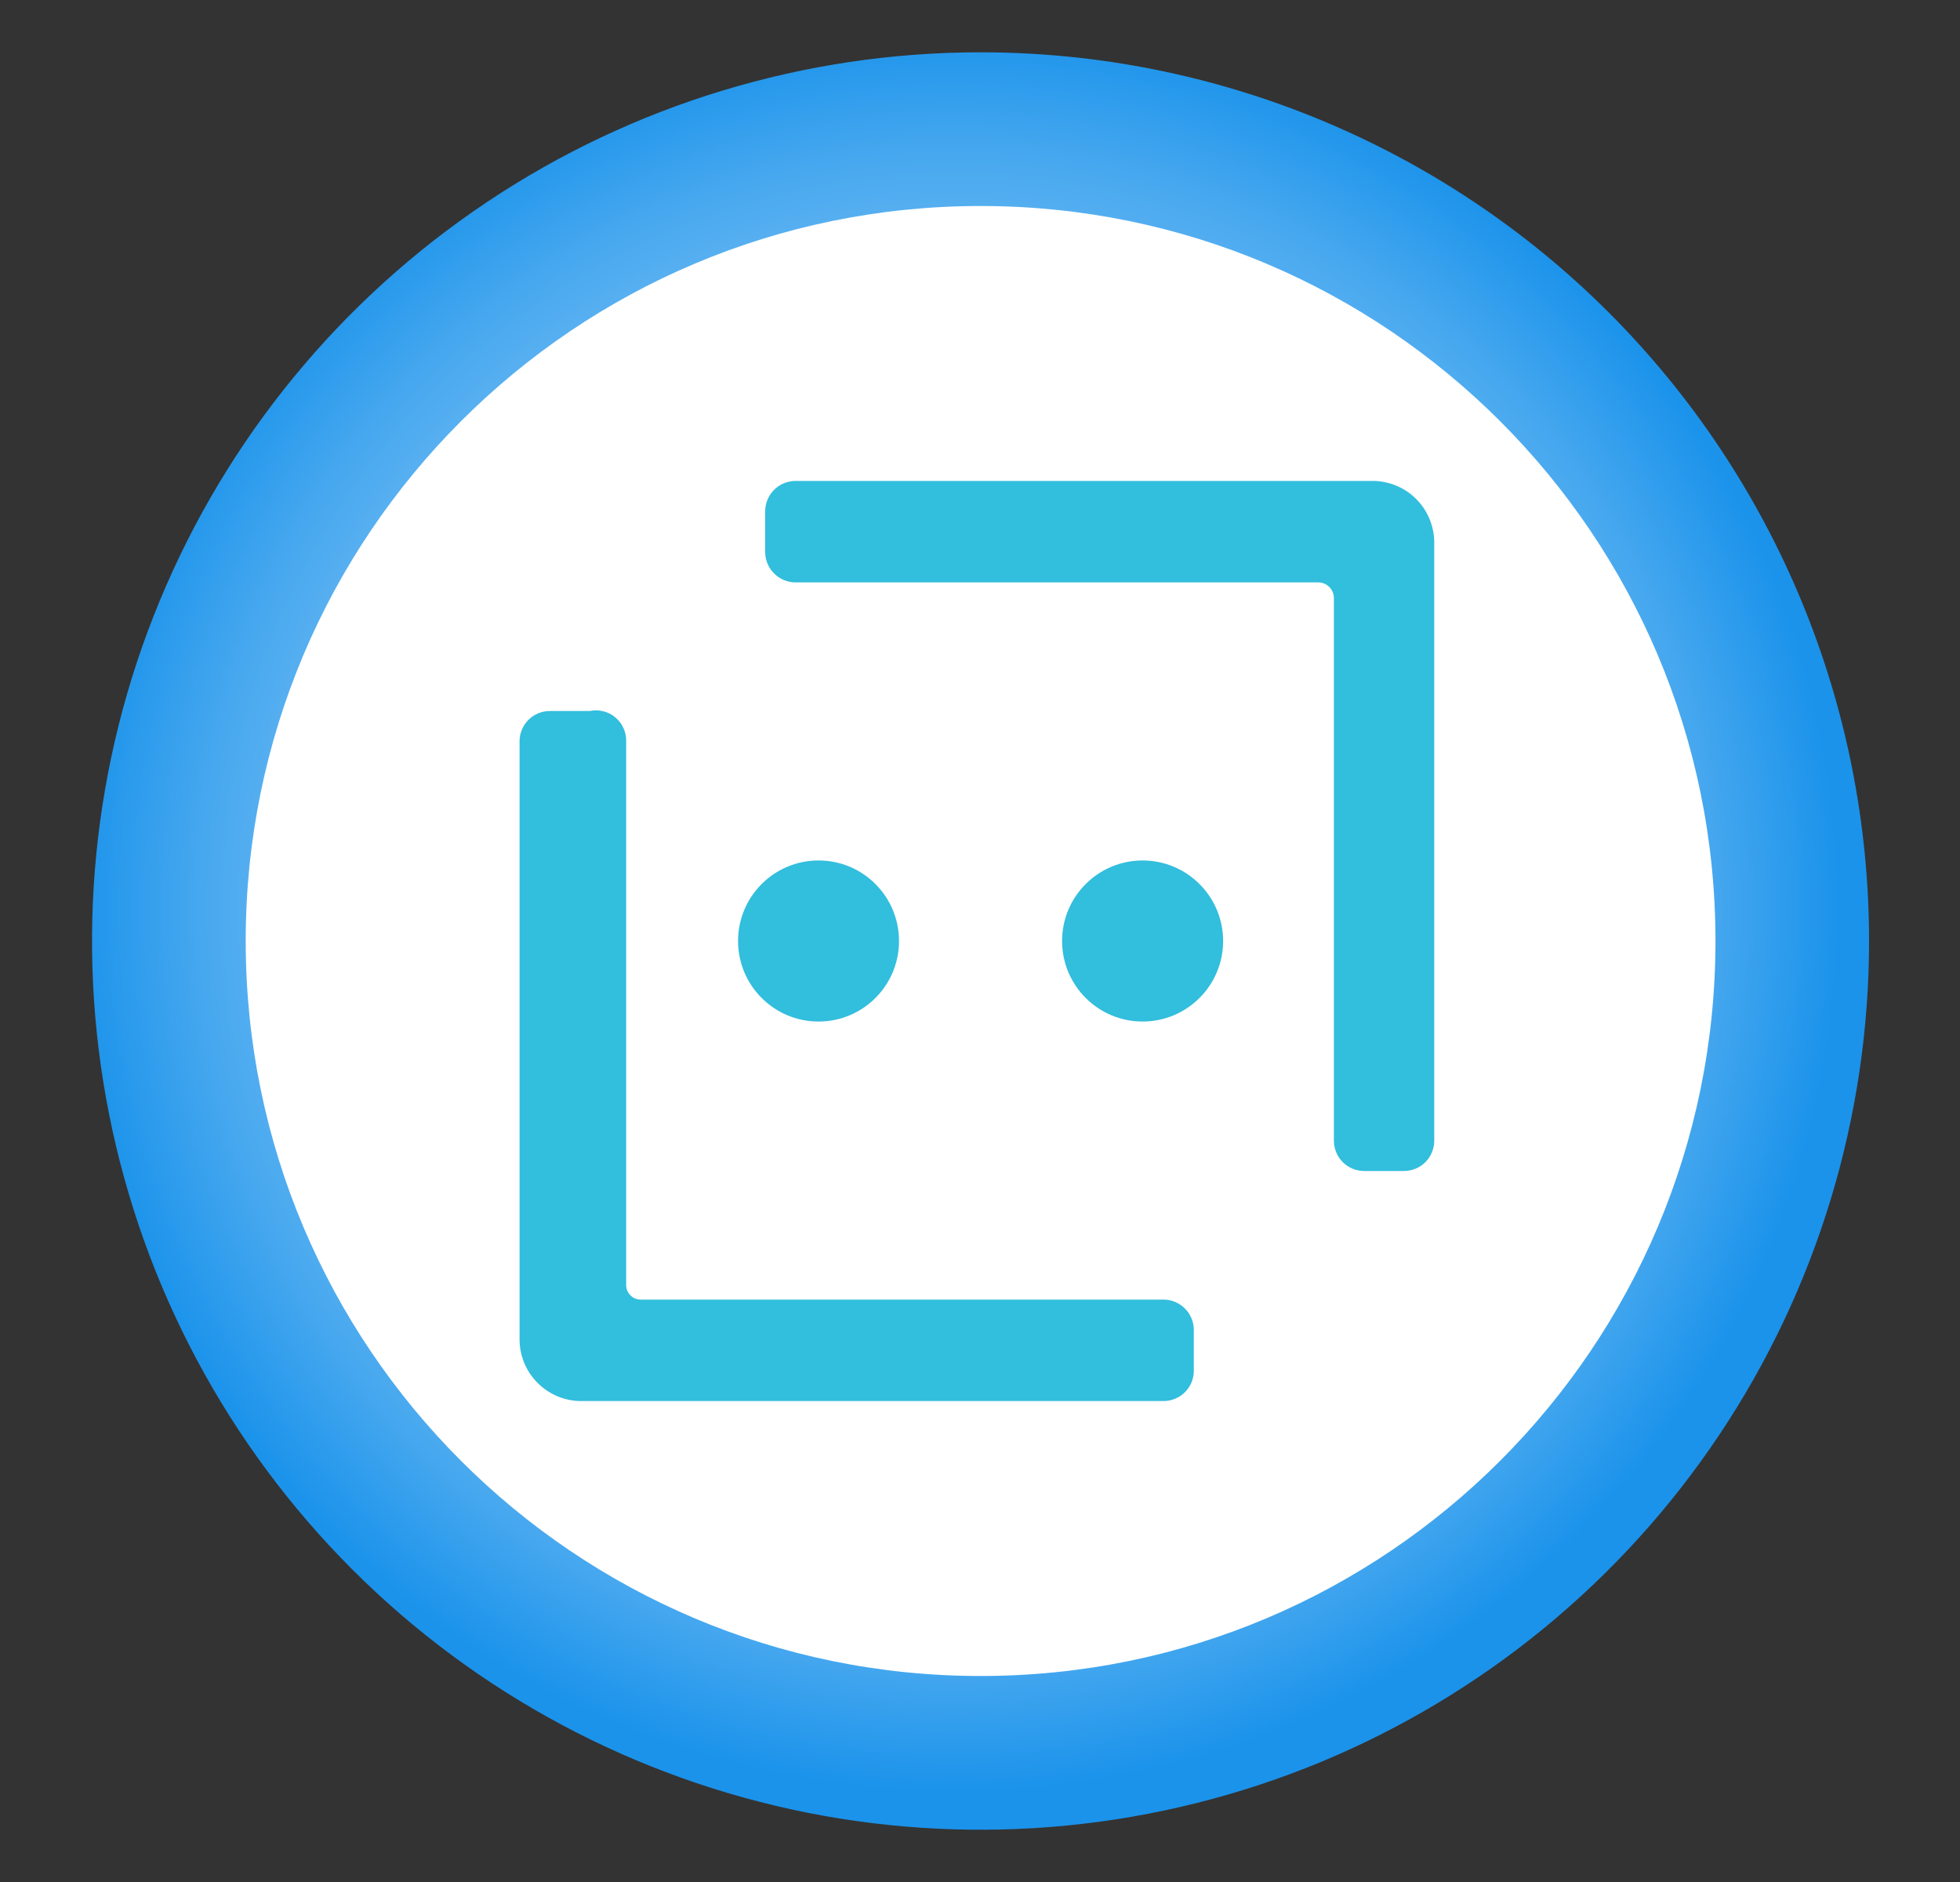
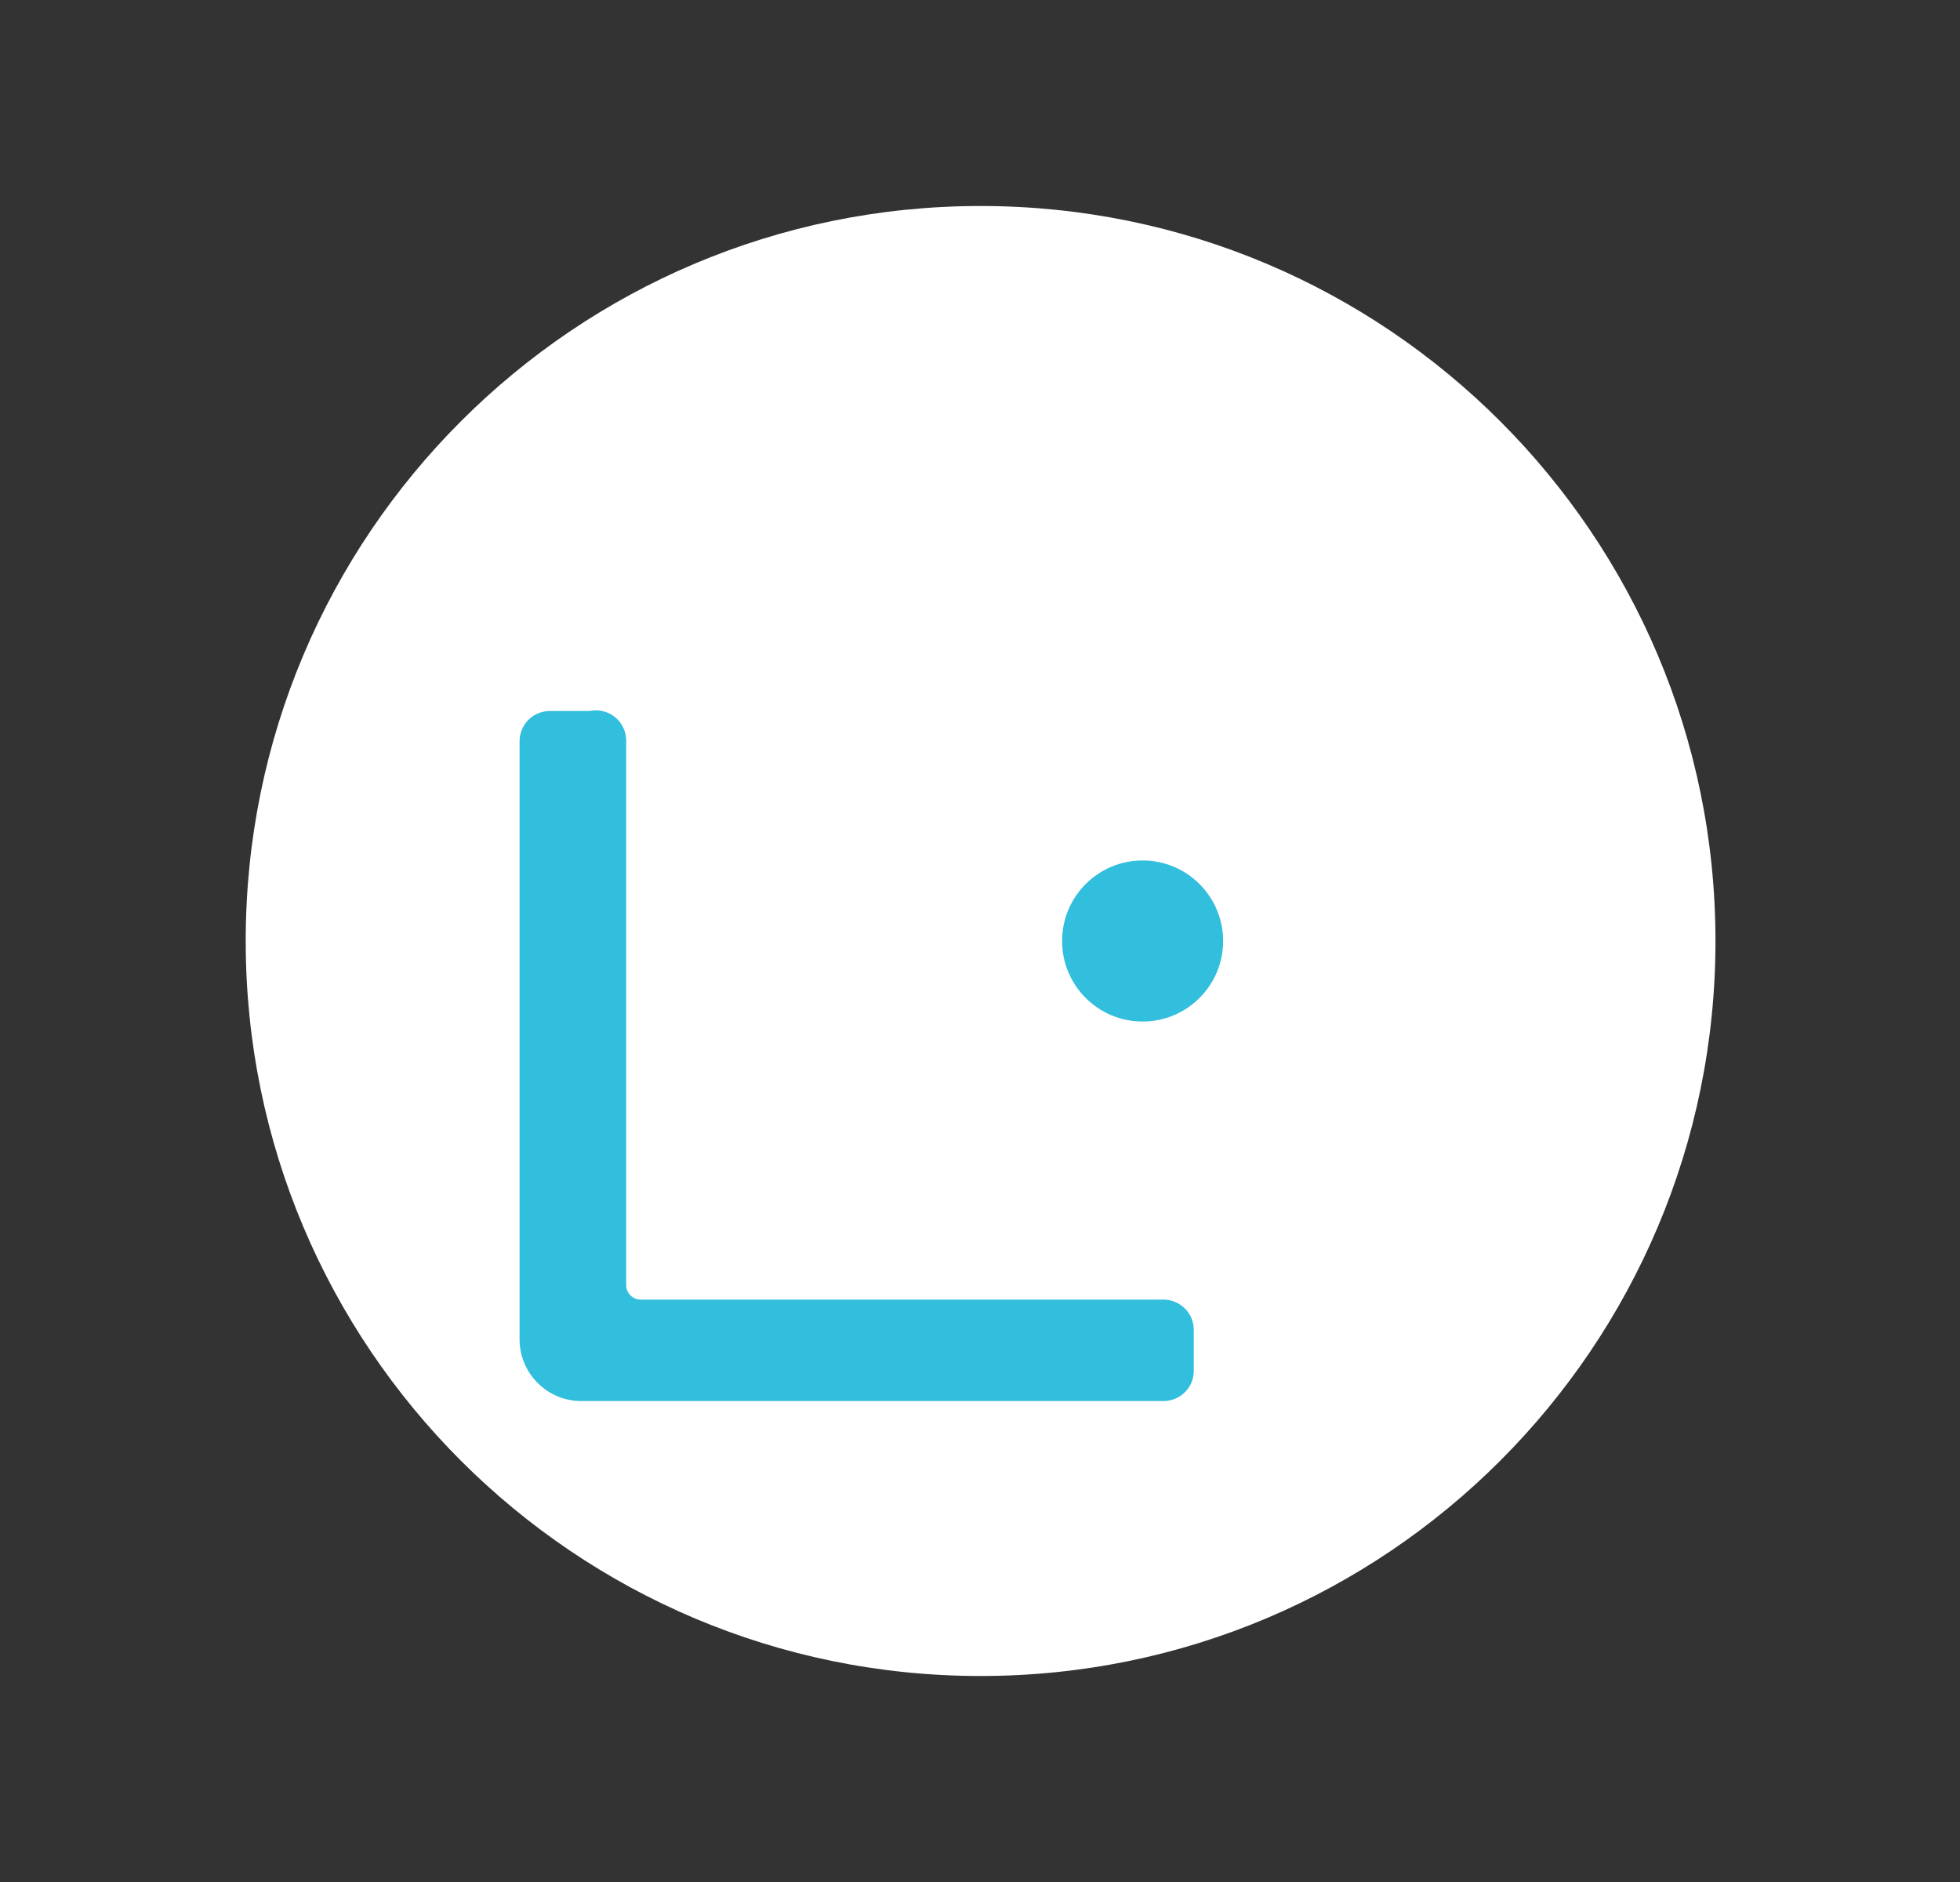
<svg xmlns="http://www.w3.org/2000/svg" width="25" height="24" viewBox="0 0 25 24" fill="none">
  <rect x="0" y="0" width="25" height="24" fill="#333333" stroke="none" />
-   <path d="M12.507 0.667C10.266 0.667 8.074 1.331 6.211 2.577C4.347 3.822 2.894 5.592 2.037 7.663C1.179 9.734 0.954 12.013 1.392 14.211C1.829 16.41 2.908 18.429 4.493 20.014C6.078 21.599 8.098 22.678 10.296 23.116C12.495 23.553 14.773 23.328 16.844 22.471C18.915 21.613 20.685 20.16 21.93 18.297C23.176 16.433 23.84 14.242 23.84 12C23.84 8.994 22.646 6.112 20.521 3.986C18.396 1.861 15.513 0.667 12.507 0.667Z" fill="url(#paint0_radial_15_34009)" />
  <path d="M12.507 21.373C17.684 21.373 21.881 17.177 21.881 12C21.881 6.823 17.684 2.627 12.507 2.627C7.33 2.627 3.134 6.823 3.134 12C3.134 17.177 7.33 21.373 12.507 21.373Z" fill="white" />
-   <path d="M10.441 13.027C11.008 13.027 11.467 12.567 11.467 12C11.467 11.433 11.008 10.973 10.441 10.973C9.873 10.973 9.414 11.433 9.414 12C9.414 12.567 9.873 13.027 10.441 13.027Z" fill="#32BEDD" />
  <path d="M7.521 9.067H7.014C6.911 9.067 6.813 9.107 6.74 9.18C6.668 9.252 6.627 9.351 6.627 9.453V17.08C6.627 17.289 6.71 17.489 6.858 17.636C7.005 17.784 7.205 17.867 7.414 17.867H14.841C14.892 17.867 14.944 17.856 14.992 17.836C15.039 17.816 15.083 17.786 15.119 17.749C15.155 17.711 15.183 17.667 15.202 17.619C15.22 17.57 15.229 17.519 15.227 17.467V16.96C15.227 16.858 15.187 16.759 15.114 16.687C15.041 16.614 14.943 16.573 14.841 16.573H8.174C8.148 16.573 8.123 16.568 8.099 16.558C8.076 16.548 8.054 16.533 8.037 16.514C8.019 16.495 8.006 16.473 7.997 16.449C7.989 16.425 7.985 16.399 7.987 16.373V9.453C7.988 9.395 7.977 9.337 7.952 9.284C7.928 9.231 7.892 9.184 7.847 9.147C7.802 9.11 7.75 9.083 7.693 9.07C7.637 9.056 7.578 9.055 7.521 9.067Z" fill="#32BEDD" />
  <path d="M14.574 13.027C15.141 13.027 15.601 12.567 15.601 12C15.601 11.433 15.141 10.973 14.574 10.973C14.007 10.973 13.547 11.433 13.547 12C13.547 12.567 14.007 13.027 14.574 13.027Z" fill="#32BEDD" />
-   <path d="M17.067 6.133H10.147C10.095 6.133 10.044 6.144 9.996 6.164C9.948 6.184 9.905 6.214 9.869 6.251C9.833 6.289 9.805 6.333 9.786 6.381C9.767 6.43 9.759 6.481 9.76 6.533V7.04C9.76 7.143 9.801 7.241 9.874 7.313C9.946 7.386 10.045 7.427 10.147 7.427H16.814C16.867 7.427 16.918 7.448 16.955 7.485C16.993 7.523 17.014 7.574 17.014 7.627V14.547C17.014 14.649 17.055 14.748 17.127 14.82C17.2 14.893 17.298 14.933 17.401 14.933H17.907C18.01 14.933 18.108 14.893 18.181 14.82C18.253 14.748 18.294 14.649 18.294 14.547V6.92C18.294 6.714 18.213 6.516 18.068 6.368C17.924 6.221 17.727 6.137 17.52 6.133H17.067Z" fill="#32BEDD" />
  <defs>
    <radialGradient id="paint0_radial_15_34009" cx="0" cy="0" r="1" gradientUnits="userSpaceOnUse" gradientTransform="translate(12.184 11.58) scale(11.28)">
      <stop offset="0.67" stop-color="#6BB9F2" />
      <stop offset="0.74" stop-color="#61B4F1" />
      <stop offset="0.85" stop-color="#47A8EF" />
      <stop offset="0.99" stop-color="#1D94EB" />
      <stop offset="1" stop-color="#1B93EB" />
    </radialGradient>
  </defs>
</svg>